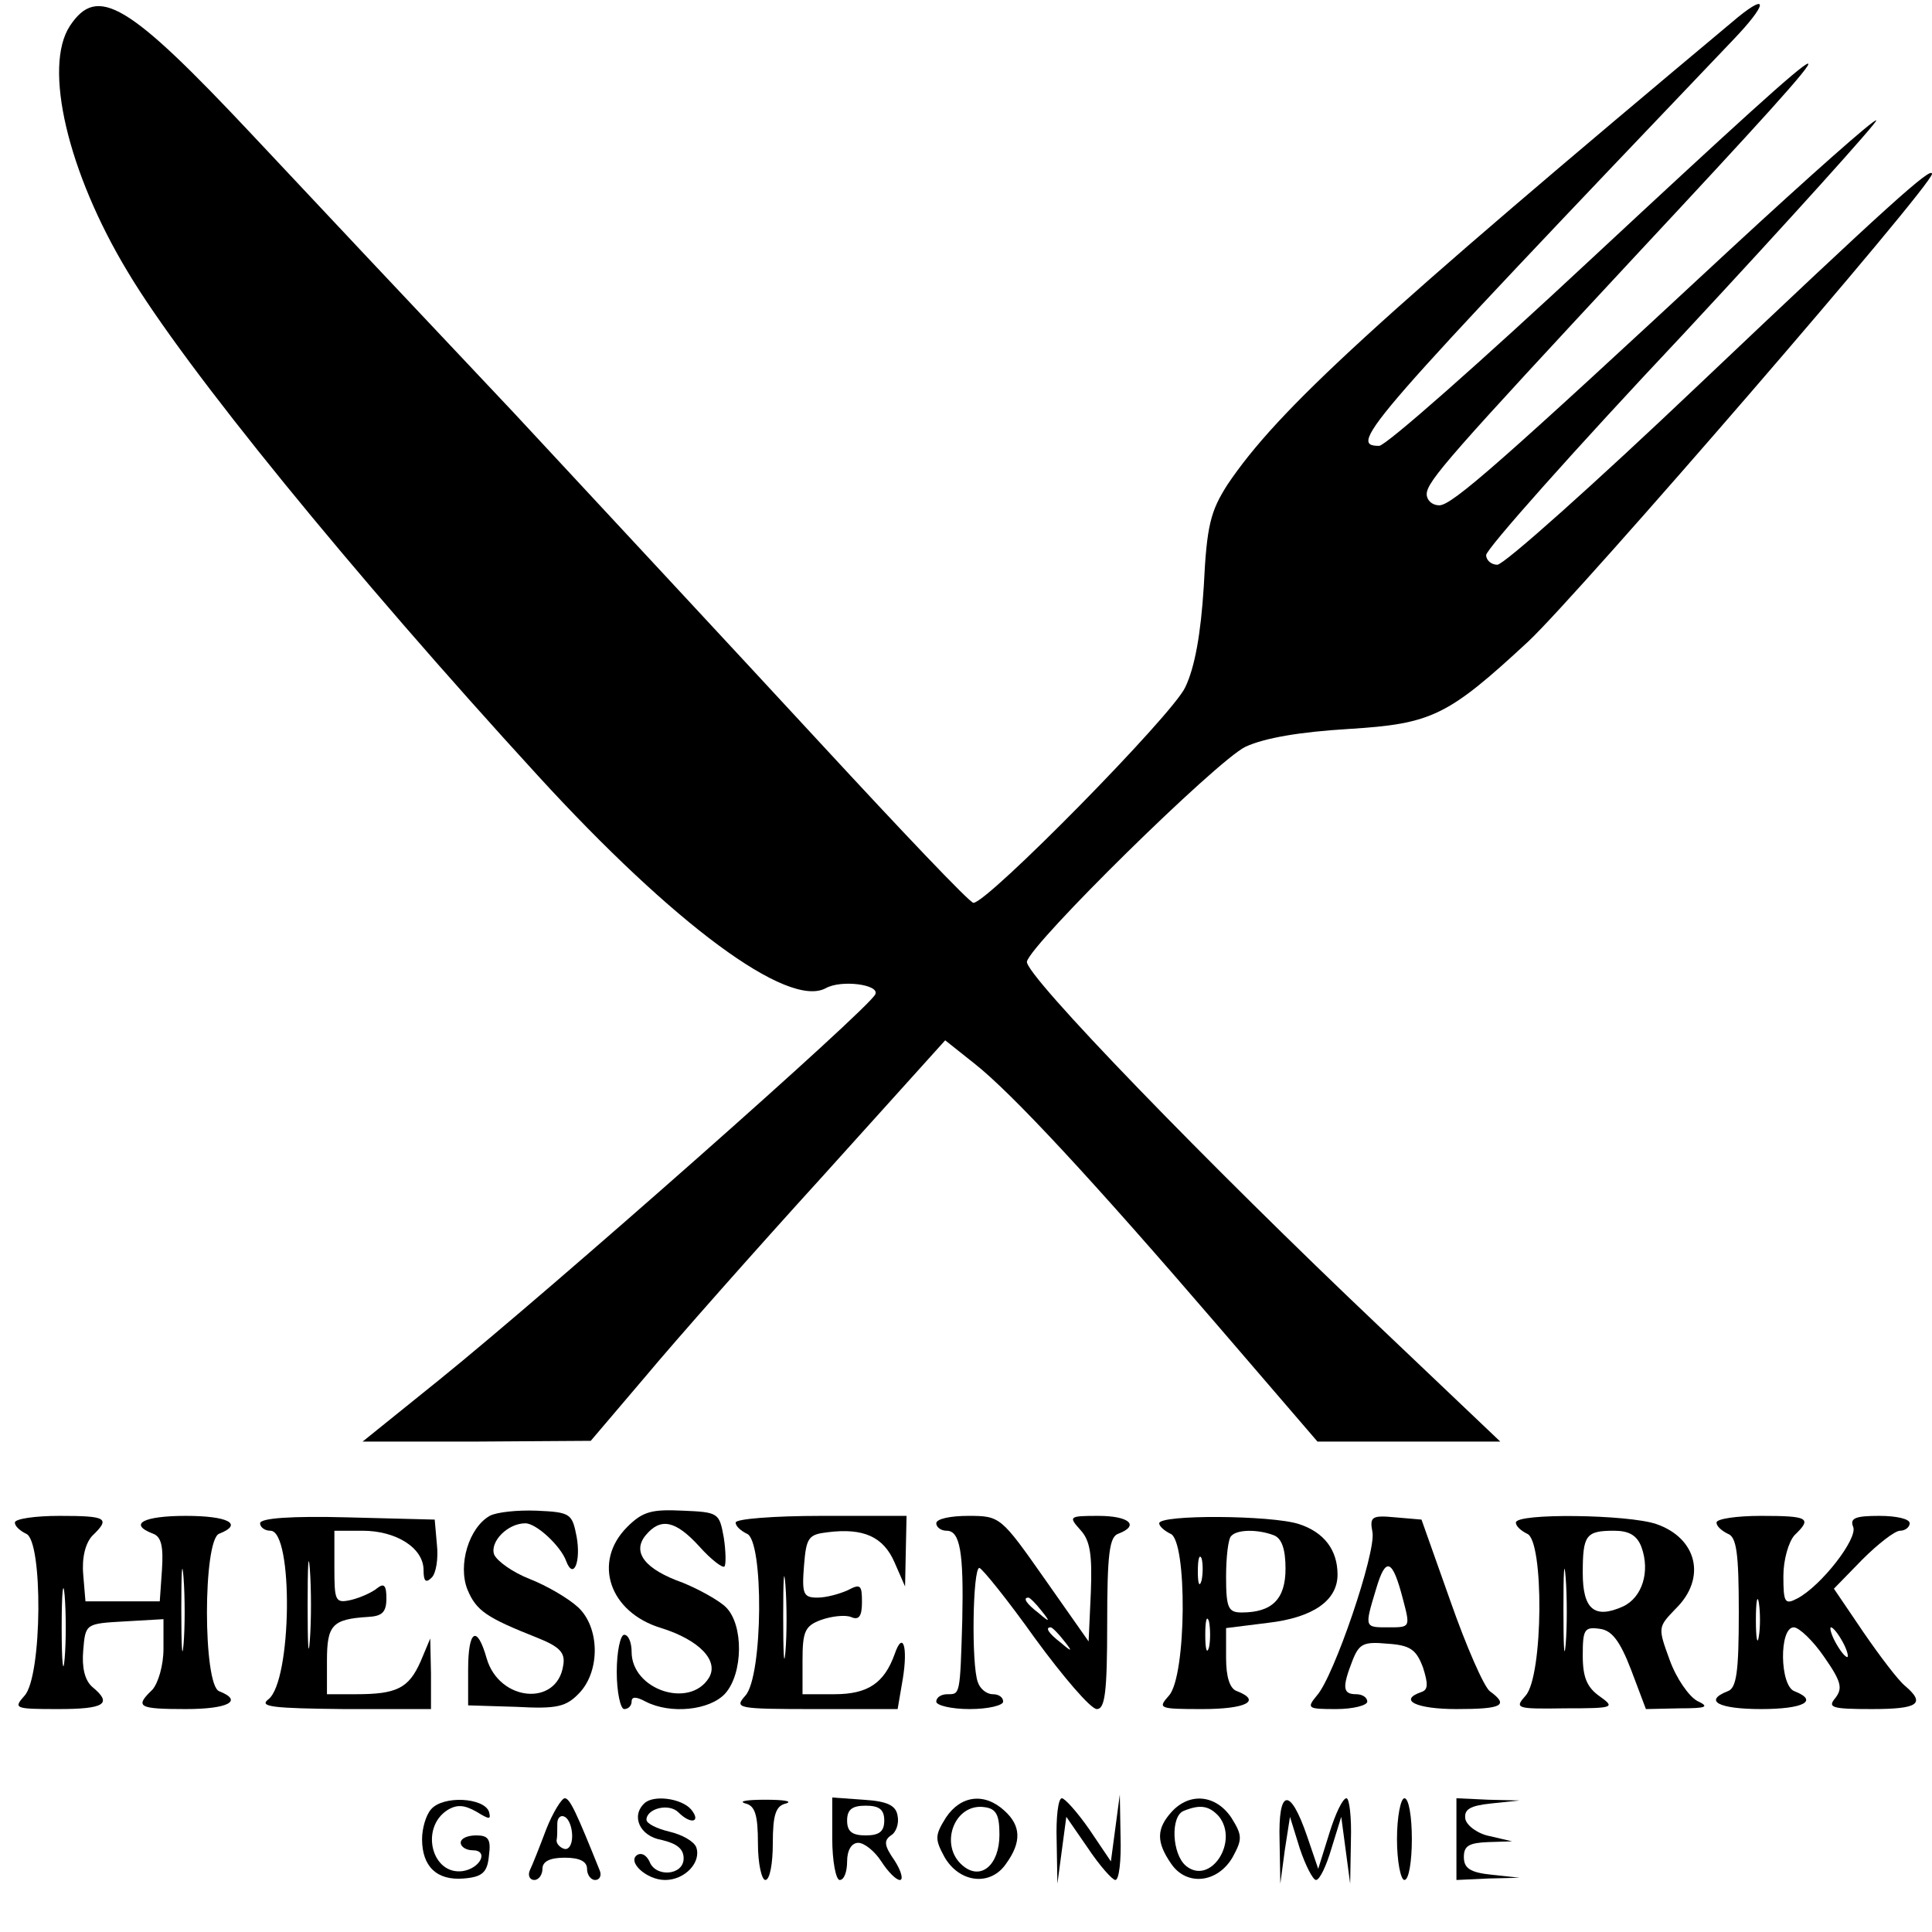
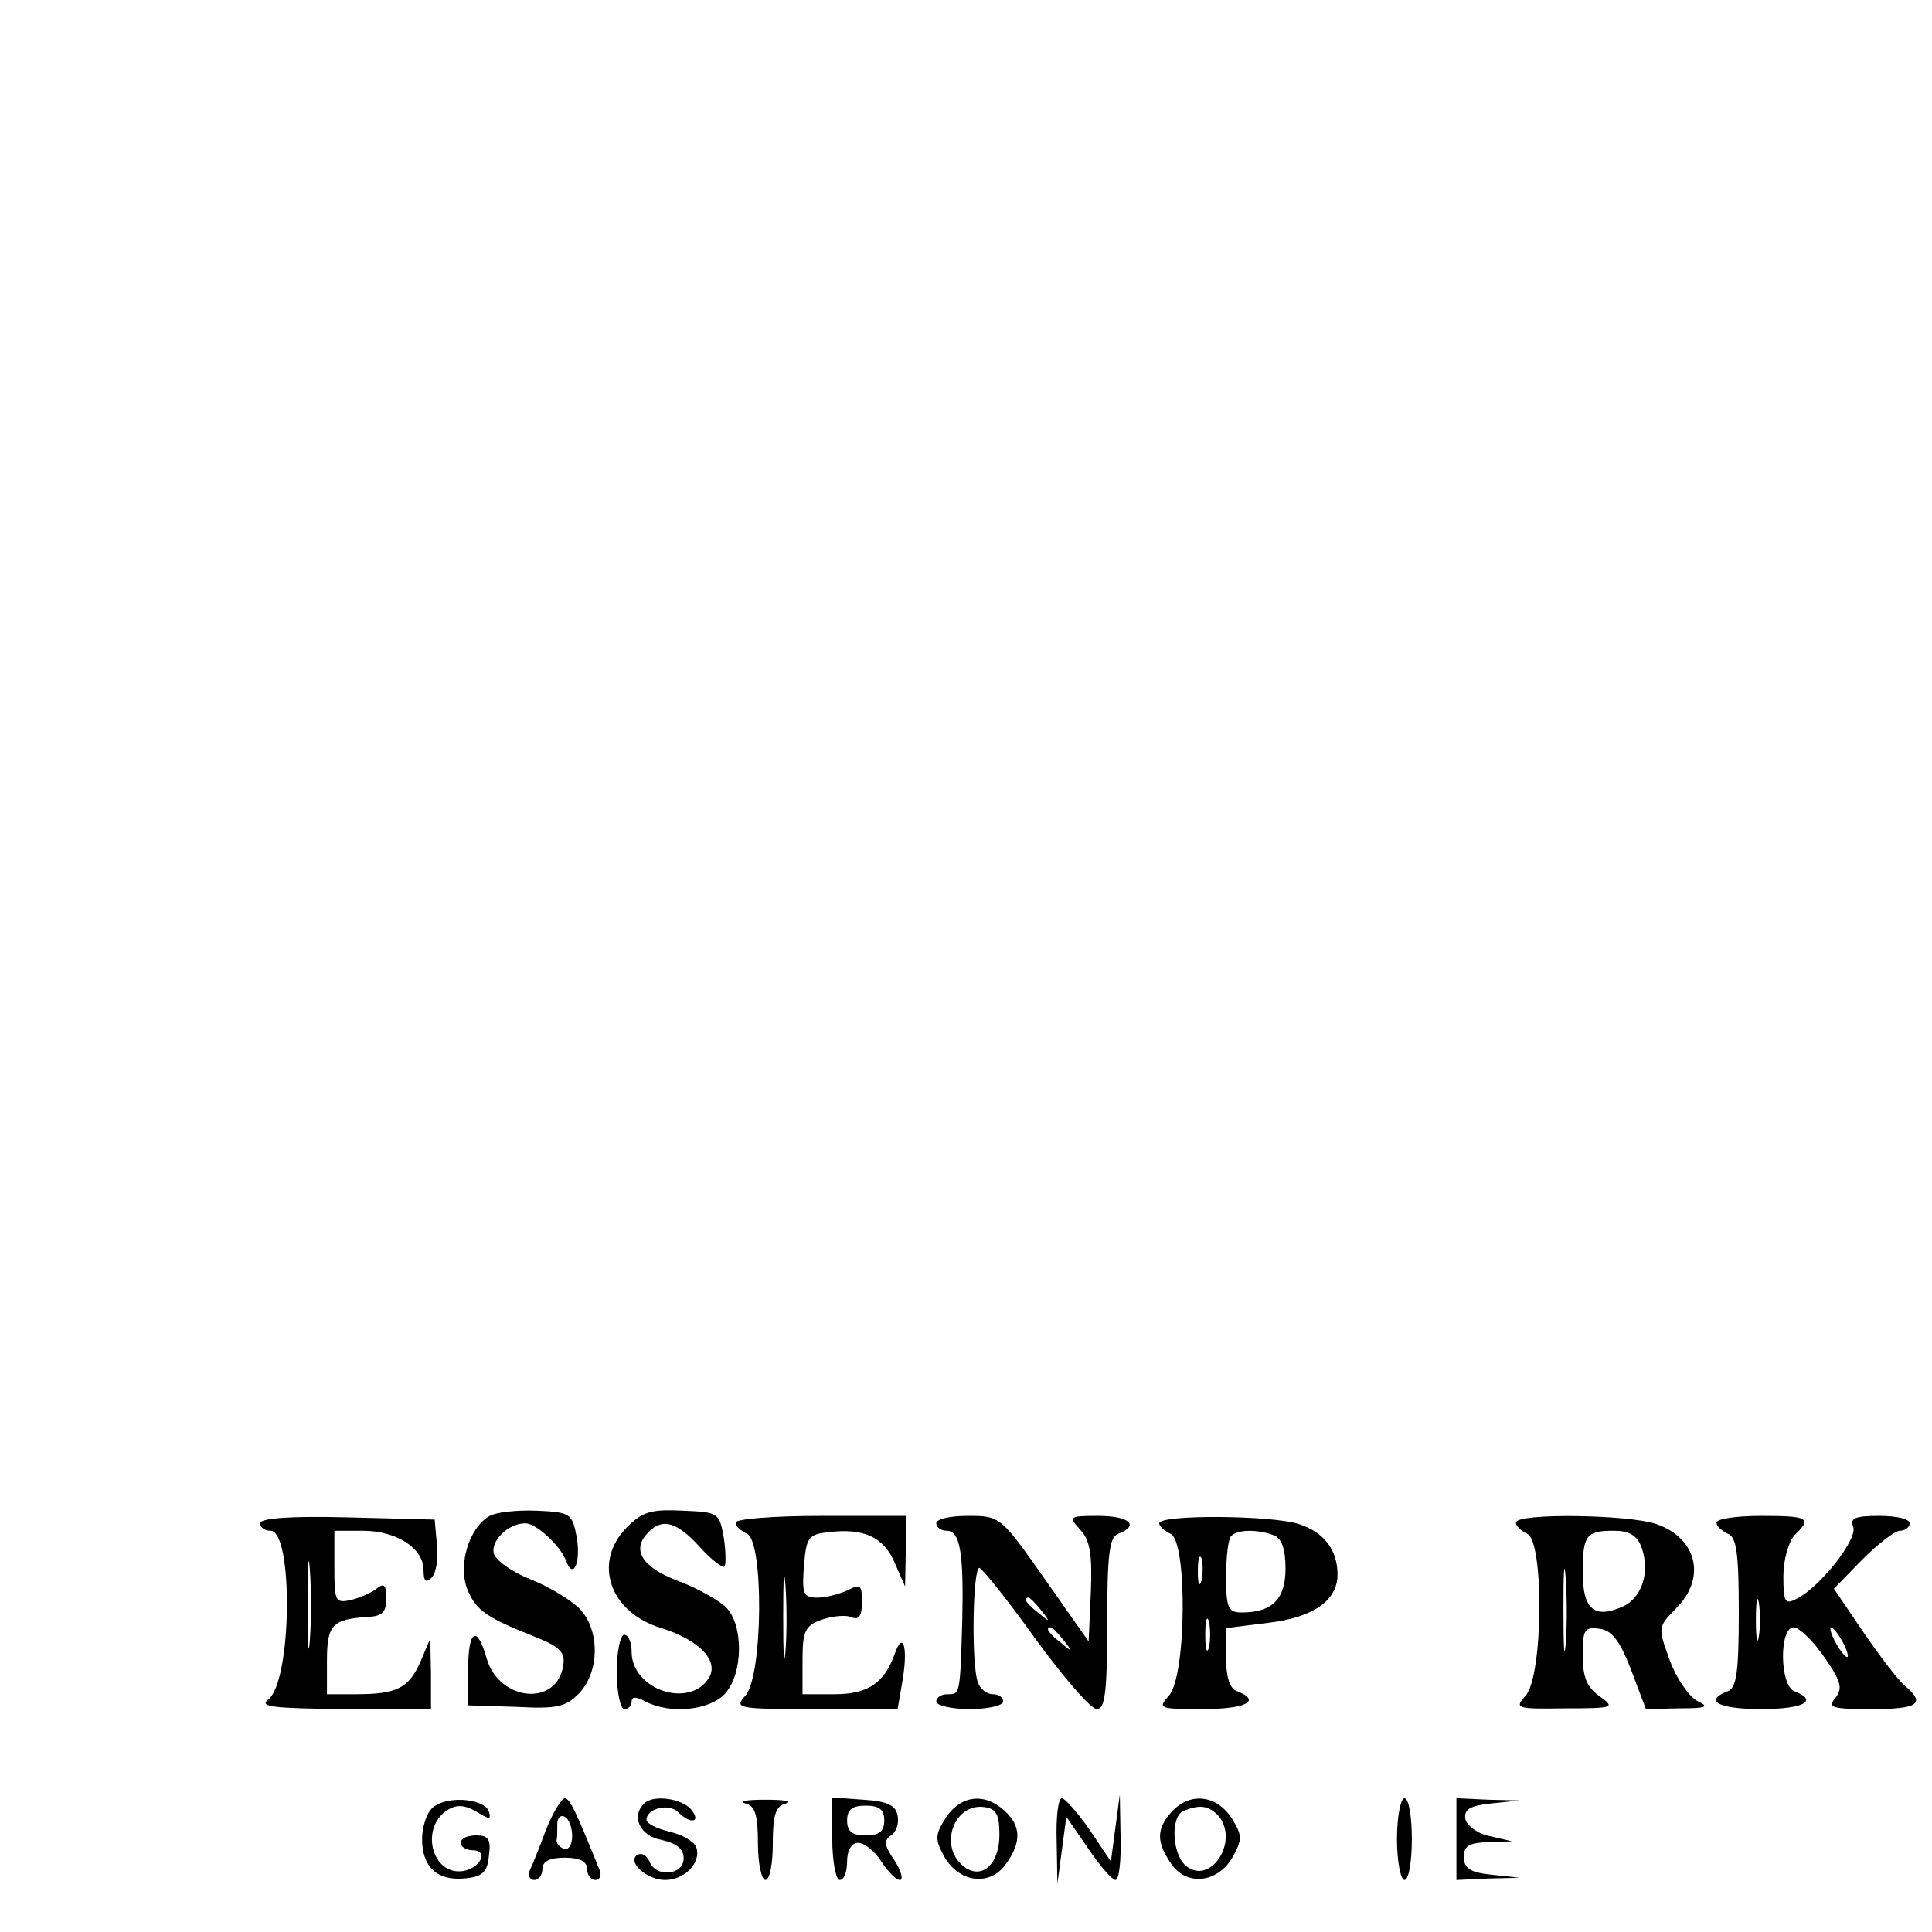
<svg xmlns="http://www.w3.org/2000/svg" version="1.0" width="260pt" height="260pt" viewBox="0 0 260 260" preserveAspectRatio="xMidYMid meet">
  <g transform="translate(0,260) scale(0.1,-0.1)" fill="#000000" stroke="none">
-     <path d="M2339 2577 c-489 -409 -619 -528 -687 -629 -23 -36 -28 -55 -32 -137 -4 -64 -12 -109 -25 -136 -17 -37 -266 -290 -285 -290 -5 0 -97 97 -206 215 -109 118 -295 318 -413 445 -119 126 -277 294 -351 373 -168 179 -209 203 -246 147 -36 -55 -3 -197 78 -331 77 -129 302 -405 552 -678 183 -200 336 -313 387 -286 21 12 73 5 67 -8 -8 -19 -436 -397 -587 -519 l-103 -83 153 0 154 1 74 87 c40 48 147 169 238 269 l165 183 39 -31 c51 -40 161 -159 327 -352 l135 -157 123 0 123 0 -162 154 c-230 218 -479 475 -475 492 6 25 255 270 294 289 26 12 73 20 139 24 112 7 133 17 242 118 69 65 543 613 543 629 0 11 -60 -43 -313 -283 -141 -134 -263 -243 -272 -243 -8 0 -15 6 -15 13 0 8 119 142 265 297 145 156 262 286 260 288 -2 3 -91 -76 -197 -174 -309 -287 -374 -344 -391 -344 -10 0 -17 7 -17 15 0 17 32 53 284 324 319 342 312 341 -61 -6 -149 -139 -278 -253 -287 -253 -43 0 -19 27 477 547 44 46 48 64 6 30z" />
    <path d="M659 560 c-28 -16 -43 -66 -30 -99 12 -29 26 -38 94 -65 30 -12 38 -20 35 -37 -8 -56 -86 -49 -103 9 -13 46 -25 39 -25 -15 l0 -48 65 -2 c55 -3 67 0 85 19 28 30 27 88 -2 115 -13 12 -42 29 -65 38 -23 9 -44 24 -48 33 -6 17 18 42 42 42 15 0 48 -31 55 -51 10 -26 20 0 14 33 -6 31 -8 33 -54 35 -26 1 -54 -2 -63 -7z" />
    <path d="M844 545 c-47 -47 -24 -115 46 -136 51 -16 78 -44 64 -67 -26 -42 -104 -16 -104 35 0 12 -4 23 -10 23 -5 0 -10 -22 -10 -50 0 -27 5 -50 10 -50 6 0 10 5 10 10 0 7 6 7 19 0 33 -17 86 -12 107 11 24 27 25 92 1 116 -9 9 -36 24 -58 33 -51 18 -69 41 -50 64 20 24 40 20 72 -15 16 -18 32 -30 34 -27 2 2 2 20 -1 39 -6 33 -7 34 -55 36 -42 2 -54 -1 -75 -22z" />
-     <path d="M20 551 c0 -5 7 -11 15 -15 23 -8 22 -192 -2 -218 -15 -17 -14 -18 45 -18 63 0 74 7 46 30 -10 9 -14 26 -12 49 3 36 3 36 56 39 l52 3 0 -40 c0 -22 -7 -46 -15 -55 -24 -23 -19 -26 45 -26 57 0 78 11 45 24 -22 8 -22 204 0 212 33 13 12 24 -45 24 -57 0 -78 -11 -44 -24 11 -4 14 -17 12 -48 l-3 -43 -50 0 -50 0 -3 36 c-2 23 3 42 12 52 25 24 20 27 -44 27 -33 0 -60 -4 -60 -9z m227 -164 c-2 -23 -3 -1 -3 48 0 50 1 68 3 42 2 -26 2 -67 0 -90z m-160 -19 c-2 -24 -4 -5 -4 42 0 47 2 66 4 43 2 -24 2 -62 0 -85z" />
    <path d="M350 550 c0 -5 6 -10 14 -10 31 0 29 -203 -3 -227 -13 -10 7 -12 102 -13 l117 0 0 48 -1 47 -13 -31 c-16 -36 -32 -44 -87 -44 l-39 0 0 45 c0 48 7 56 55 59 19 1 25 6 25 25 0 17 -3 21 -12 14 -7 -6 -23 -13 -35 -16 -22 -5 -23 -2 -23 44 l0 49 38 0 c45 0 82 -23 82 -53 0 -15 3 -18 11 -10 6 6 9 26 7 44 l-3 34 -117 3 c-76 2 -118 -1 -118 -8z m67 -157 c-2 -27 -3 -5 -3 47 0 52 1 74 3 48 2 -27 2 -69 0 -95z" />
    <path d="M990 551 c0 -5 7 -11 15 -15 23 -8 22 -192 -2 -218 -15 -17 -12 -18 95 -18 l110 0 7 41 c7 43 0 65 -11 33 -14 -39 -36 -54 -81 -54 l-43 0 0 45 c0 39 3 47 25 55 14 5 32 7 40 4 11 -5 15 1 15 20 0 23 -2 25 -19 16 -11 -5 -29 -10 -41 -10 -19 0 -21 5 -18 43 3 38 6 42 32 45 48 6 75 -6 90 -41 l14 -32 1 48 1 47 -115 0 c-63 0 -115 -4 -115 -9z m67 -174 c-2 -23 -3 -1 -3 48 0 50 1 68 3 42 2 -26 2 -67 0 -90z" />
    <path d="M1260 550 c0 -5 6 -10 14 -10 18 0 23 -29 21 -120 -3 -102 -3 -100 -20 -100 -8 0 -15 -4 -15 -10 0 -5 20 -10 45 -10 25 0 45 5 45 10 0 6 -6 10 -14 10 -8 0 -17 7 -20 16 -9 23 -7 154 2 154 4 -1 38 -43 75 -95 38 -52 75 -95 83 -95 11 0 14 22 14 115 0 94 3 117 15 121 29 11 15 24 -27 24 -40 0 -40 -1 -24 -19 13 -14 16 -33 14 -84 l-3 -66 -59 84 c-59 84 -60 85 -103 85 -24 0 -43 -4 -43 -10z m141 -117 c13 -16 12 -17 -3 -4 -17 13 -22 21 -14 21 2 0 10 -8 17 -17z m30 -40 c13 -16 12 -17 -3 -4 -17 13 -22 21 -14 21 2 0 10 -8 17 -17z" />
    <path d="M1560 550 c0 -4 7 -10 15 -14 23 -8 22 -192 -2 -218 -15 -17 -14 -18 45 -18 59 0 80 11 47 24 -10 3 -15 19 -15 45 l0 40 56 7 c61 7 94 30 94 65 0 33 -18 57 -52 68 -37 12 -188 13 -188 1z m154 -16 c11 -4 16 -19 16 -45 0 -41 -18 -59 -59 -59 -18 0 -21 6 -21 48 0 27 3 52 7 55 8 9 36 9 57 1z m-97 -61 c-3 -10 -5 -4 -5 12 0 17 2 24 5 18 2 -7 2 -21 0 -30z m10 -90 c-3 -10 -5 -2 -5 17 0 19 2 27 5 18 2 -10 2 -26 0 -35z" />
-     <path d="M1847 538 c5 -27 -52 -195 -75 -220 -14 -17 -12 -18 26 -18 23 0 42 5 42 10 0 6 -7 10 -15 10 -18 0 -19 9 -5 45 9 23 15 26 47 23 31 -2 39 -8 48 -32 7 -22 7 -30 -2 -33 -32 -11 -7 -23 47 -23 62 0 71 5 45 24 -8 6 -32 61 -53 121 l-39 110 -35 3 c-32 3 -35 1 -31 -20z m41 -90 c10 -38 10 -38 -19 -38 -33 0 -33 -1 -17 52 13 44 22 40 36 -14z" />
    <path d="M2040 551 c0 -5 7 -11 15 -15 23 -8 22 -192 -2 -218 -15 -17 -13 -18 53 -17 66 0 68 1 47 16 -17 12 -23 25 -23 55 0 35 2 39 23 36 16 -2 27 -16 42 -55 l20 -53 45 1 c37 0 41 2 24 10 -11 6 -28 30 -37 55 -16 44 -16 44 8 69 42 41 29 95 -26 114 -38 13 -189 15 -189 2z m169 -33 c12 -33 1 -68 -25 -80 -38 -17 -54 -4 -54 45 0 51 4 57 42 57 20 0 31 -6 37 -22z m-102 -131 c-2 -23 -3 -1 -3 48 0 50 1 68 3 42 2 -26 2 -67 0 -90z" />
    <path d="M2310 551 c0 -5 7 -11 15 -15 12 -4 15 -26 15 -106 0 -80 -3 -102 -15 -106 -33 -13 -12 -24 45 -24 57 0 78 11 45 24 -20 7 -21 86 -1 86 7 0 26 -18 41 -40 23 -33 25 -42 15 -55 -11 -13 -5 -15 49 -15 62 0 73 7 45 31 -9 7 -34 40 -56 72 l-40 59 38 39 c21 21 44 39 51 39 7 0 13 5 13 10 0 6 -18 10 -41 10 -32 0 -40 -3 -35 -15 6 -16 -43 -79 -75 -96 -17 -9 -19 -6 -19 30 0 22 7 46 15 55 24 23 19 26 -45 26 -33 0 -60 -4 -60 -9z m57 -153 c-2 -13 -4 -3 -4 22 0 25 2 35 4 23 2 -13 2 -33 0 -45z m113 -8 c6 -11 8 -20 6 -20 -3 0 -10 9 -16 20 -6 11 -8 20 -6 20 3 0 10 -9 16 -20z" />
    <path d="M580 165 c-7 -8 -12 -26 -12 -40 0 -37 20 -56 56 -53 25 2 32 8 34 31 3 22 -1 27 -17 27 -12 0 -21 -4 -21 -10 0 -5 7 -10 16 -10 22 0 11 -24 -13 -28 -42 -6 -58 58 -21 82 13 8 23 7 39 -2 18 -11 20 -11 17 0 -7 19 -62 22 -78 3z" />
    <path d="M735 138 c-9 -24 -19 -49 -22 -55 -3 -7 0 -13 6 -13 6 0 11 7 11 15 0 10 10 15 30 15 20 0 30 -5 30 -15 0 -8 5 -15 11 -15 6 0 9 6 6 13 -31 77 -40 97 -47 97 -4 0 -16 -19 -25 -42z m35 -9 c0 -12 -5 -19 -11 -17 -6 2 -10 7 -10 11 1 4 1 14 1 23 0 8 5 12 10 9 6 -3 10 -15 10 -26z" />
    <path d="M867 173 c-18 -17 -6 -44 23 -49 21 -5 30 -12 30 -25 0 -23 -38 -26 -46 -4 -4 8 -10 12 -16 9 -15 -9 12 -34 37 -34 27 0 49 24 42 44 -3 8 -19 17 -36 21 -17 4 -31 11 -31 16 0 15 30 23 43 10 17 -17 31 -13 17 4 -13 15 -51 20 -63 8z" />
    <path d="M1003 173 c13 -3 17 -15 17 -54 0 -27 5 -49 10 -49 6 0 10 22 10 49 0 39 4 51 18 54 9 3 -3 5 -28 5 -25 0 -37 -2 -27 -5z" />
    <path d="M1120 126 c0 -31 5 -56 10 -56 6 0 10 11 10 25 0 15 6 25 15 25 8 0 22 -11 31 -25 9 -14 20 -25 25 -25 5 0 2 12 -7 26 -14 20 -15 27 -5 34 7 4 11 16 9 26 -2 14 -13 20 -46 22 l-42 3 0 -55z m70 24 c0 -15 -7 -20 -25 -20 -18 0 -25 5 -25 20 0 15 7 20 25 20 18 0 25 -5 25 -20z" />
    <path d="M1273 154 c-15 -24 -15 -29 -2 -53 20 -35 62 -40 83 -9 21 29 20 51 -2 71 -27 25 -59 21 -79 -9z m72 -23 c0 -41 -25 -62 -49 -42 -33 27 -12 85 29 79 16 -2 20 -11 20 -37z" />
    <path d="M1422 123 l1 -58 6 45 6 45 29 -42 c16 -24 33 -43 37 -43 5 0 8 26 7 58 l-1 57 -6 -45 -6 -45 -29 43 c-16 23 -33 42 -37 42 -5 0 -8 -26 -7 -57z" />
    <path d="M1577 162 c-21 -23 -21 -41 -1 -70 21 -31 63 -26 83 9 13 24 13 29 -2 53 -21 31 -56 34 -80 8z m63 -6 c28 -34 -11 -94 -44 -67 -19 16 -21 67 -3 74 22 9 34 7 47 -7z" />
-     <path d="M1722 123 l1 -58 6 45 7 45 13 -42 c8 -24 18 -43 22 -43 5 0 14 19 21 43 l13 42 6 -45 6 -45 1 58 c1 31 -2 57 -6 57 -5 0 -15 -21 -23 -47 l-15 -48 -15 44 c-23 67 -39 64 -37 -6z" />
    <path d="M1880 125 c0 -30 5 -55 10 -55 6 0 10 25 10 55 0 30 -4 55 -10 55 -5 0 -10 -25 -10 -55z" />
    <path d="M1960 125 l0 -55 43 2 42 1 -37 4 c-30 3 -38 9 -38 24 0 15 7 19 33 20 l32 1 -30 7 c-16 3 -31 14 -33 23 -2 13 6 18 35 21 l38 4 -42 1 -43 2 0 -55z" />
  </g>
</svg>